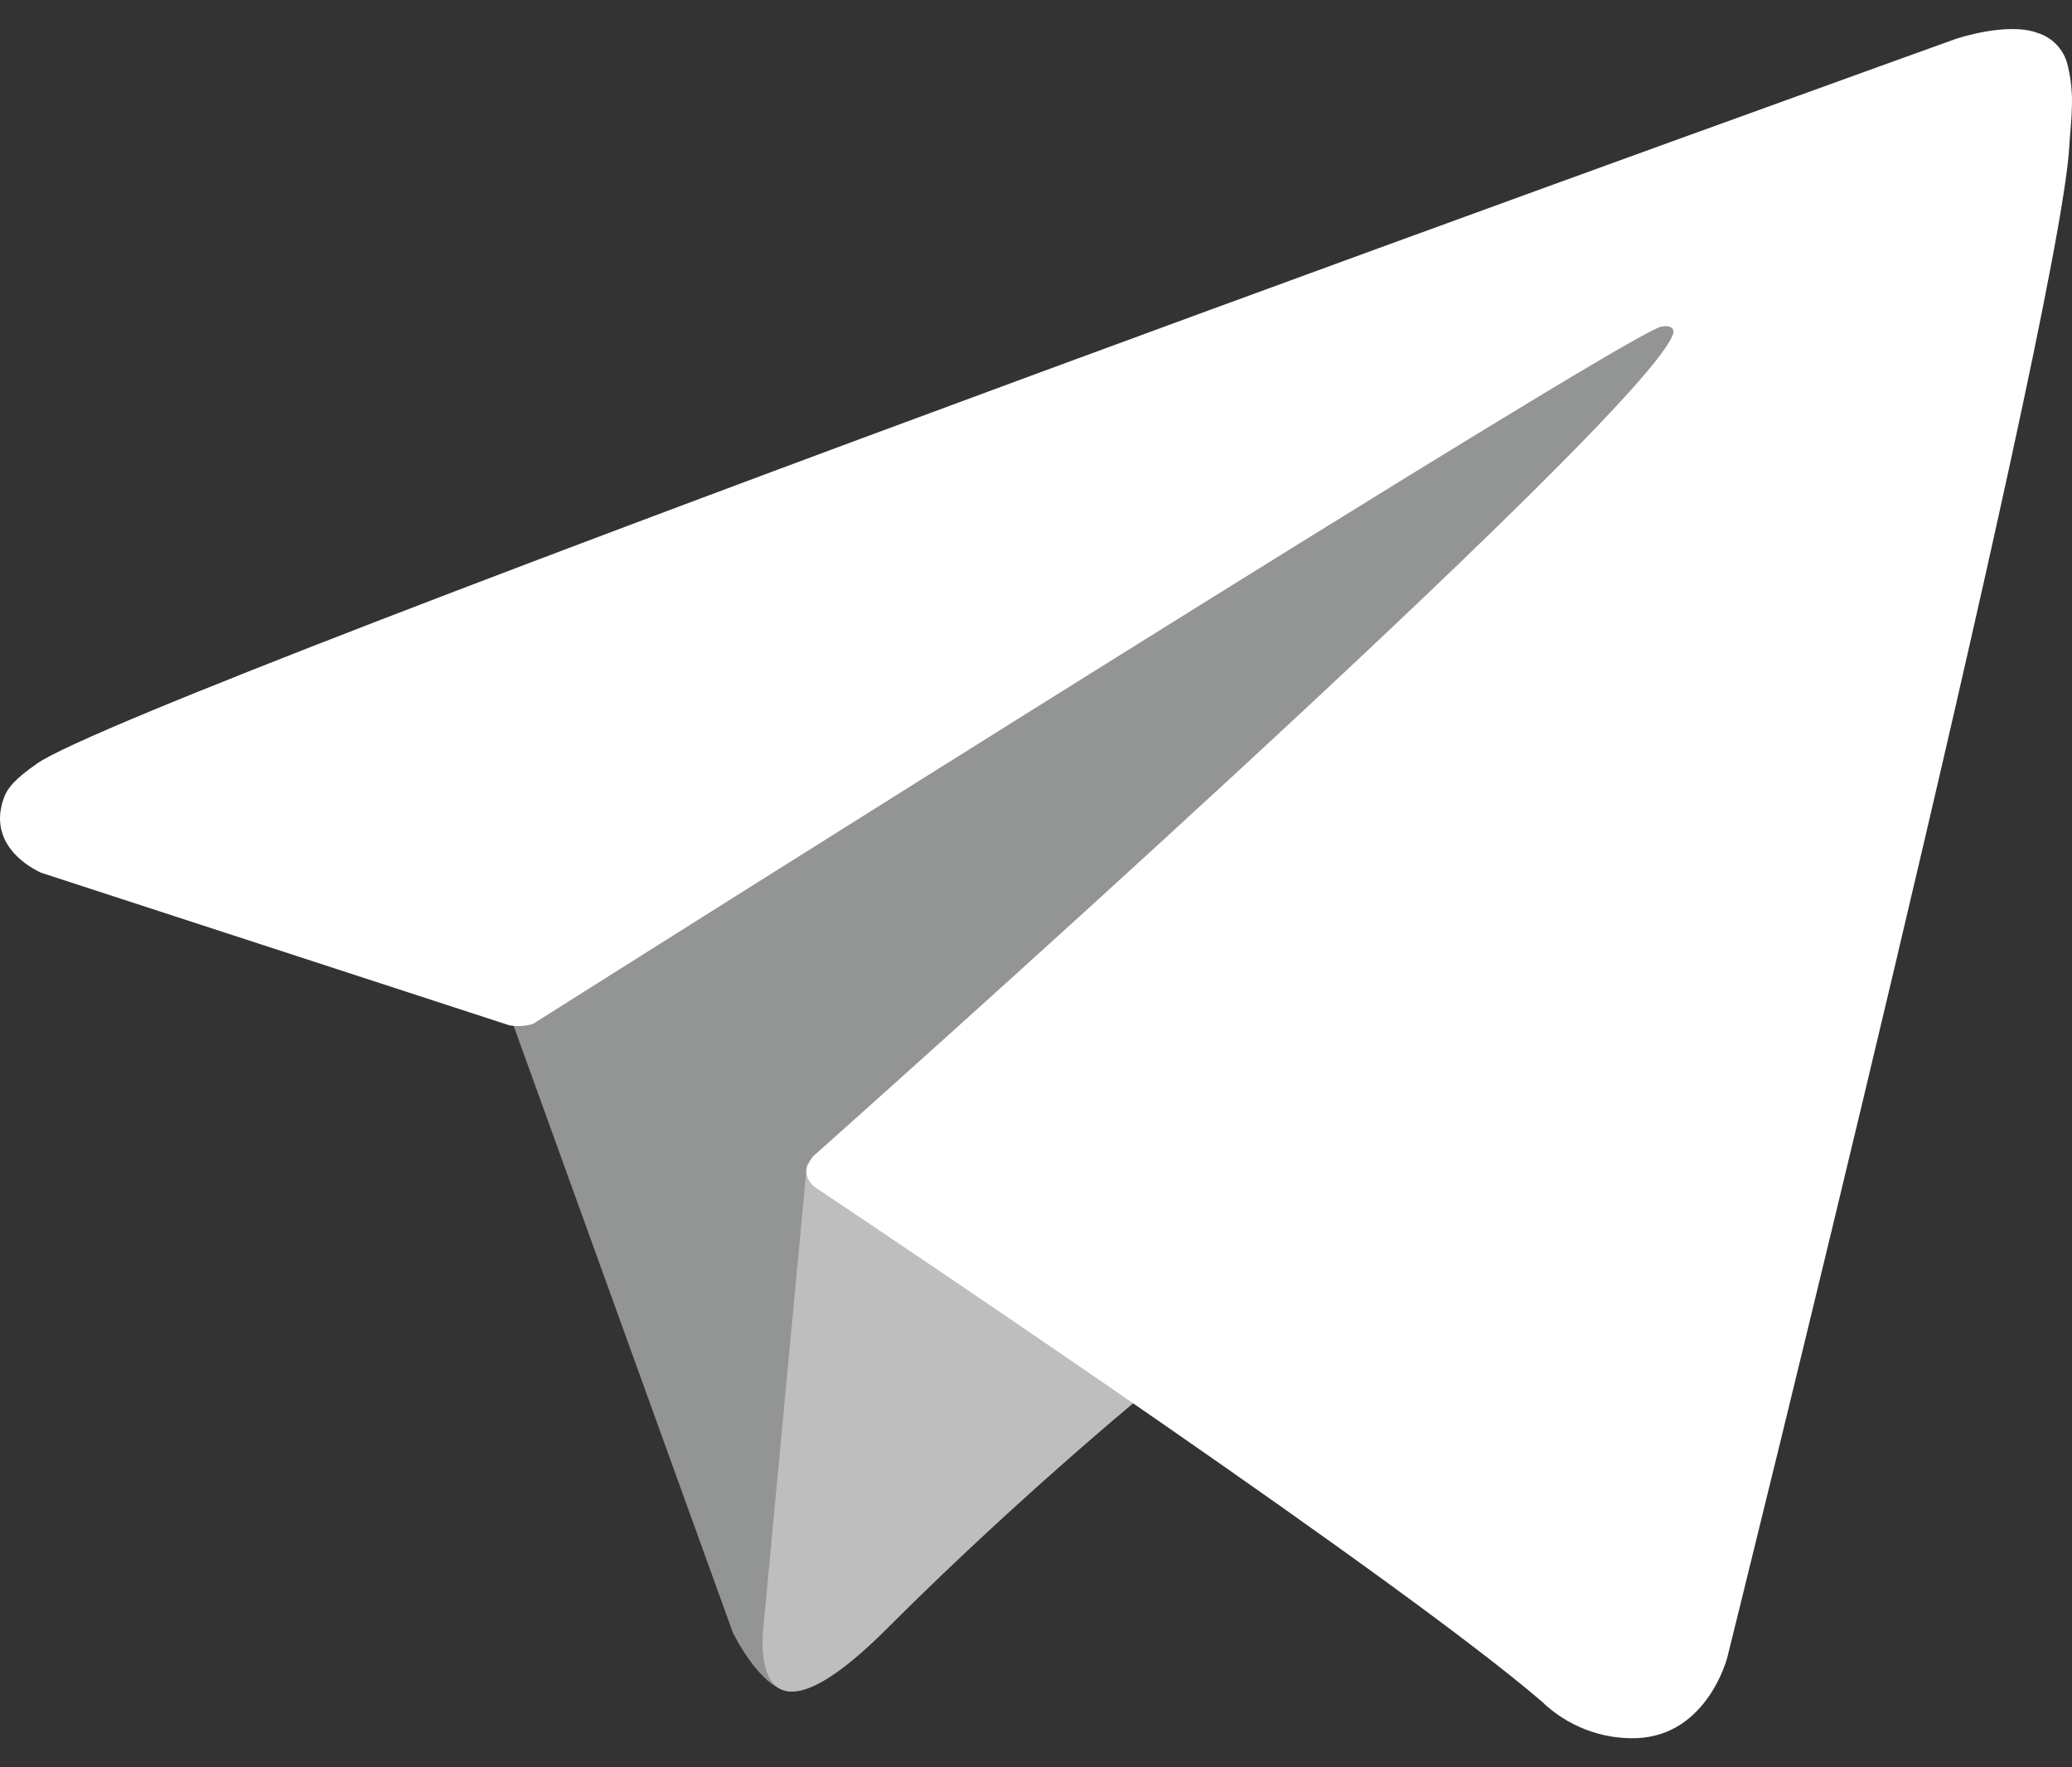
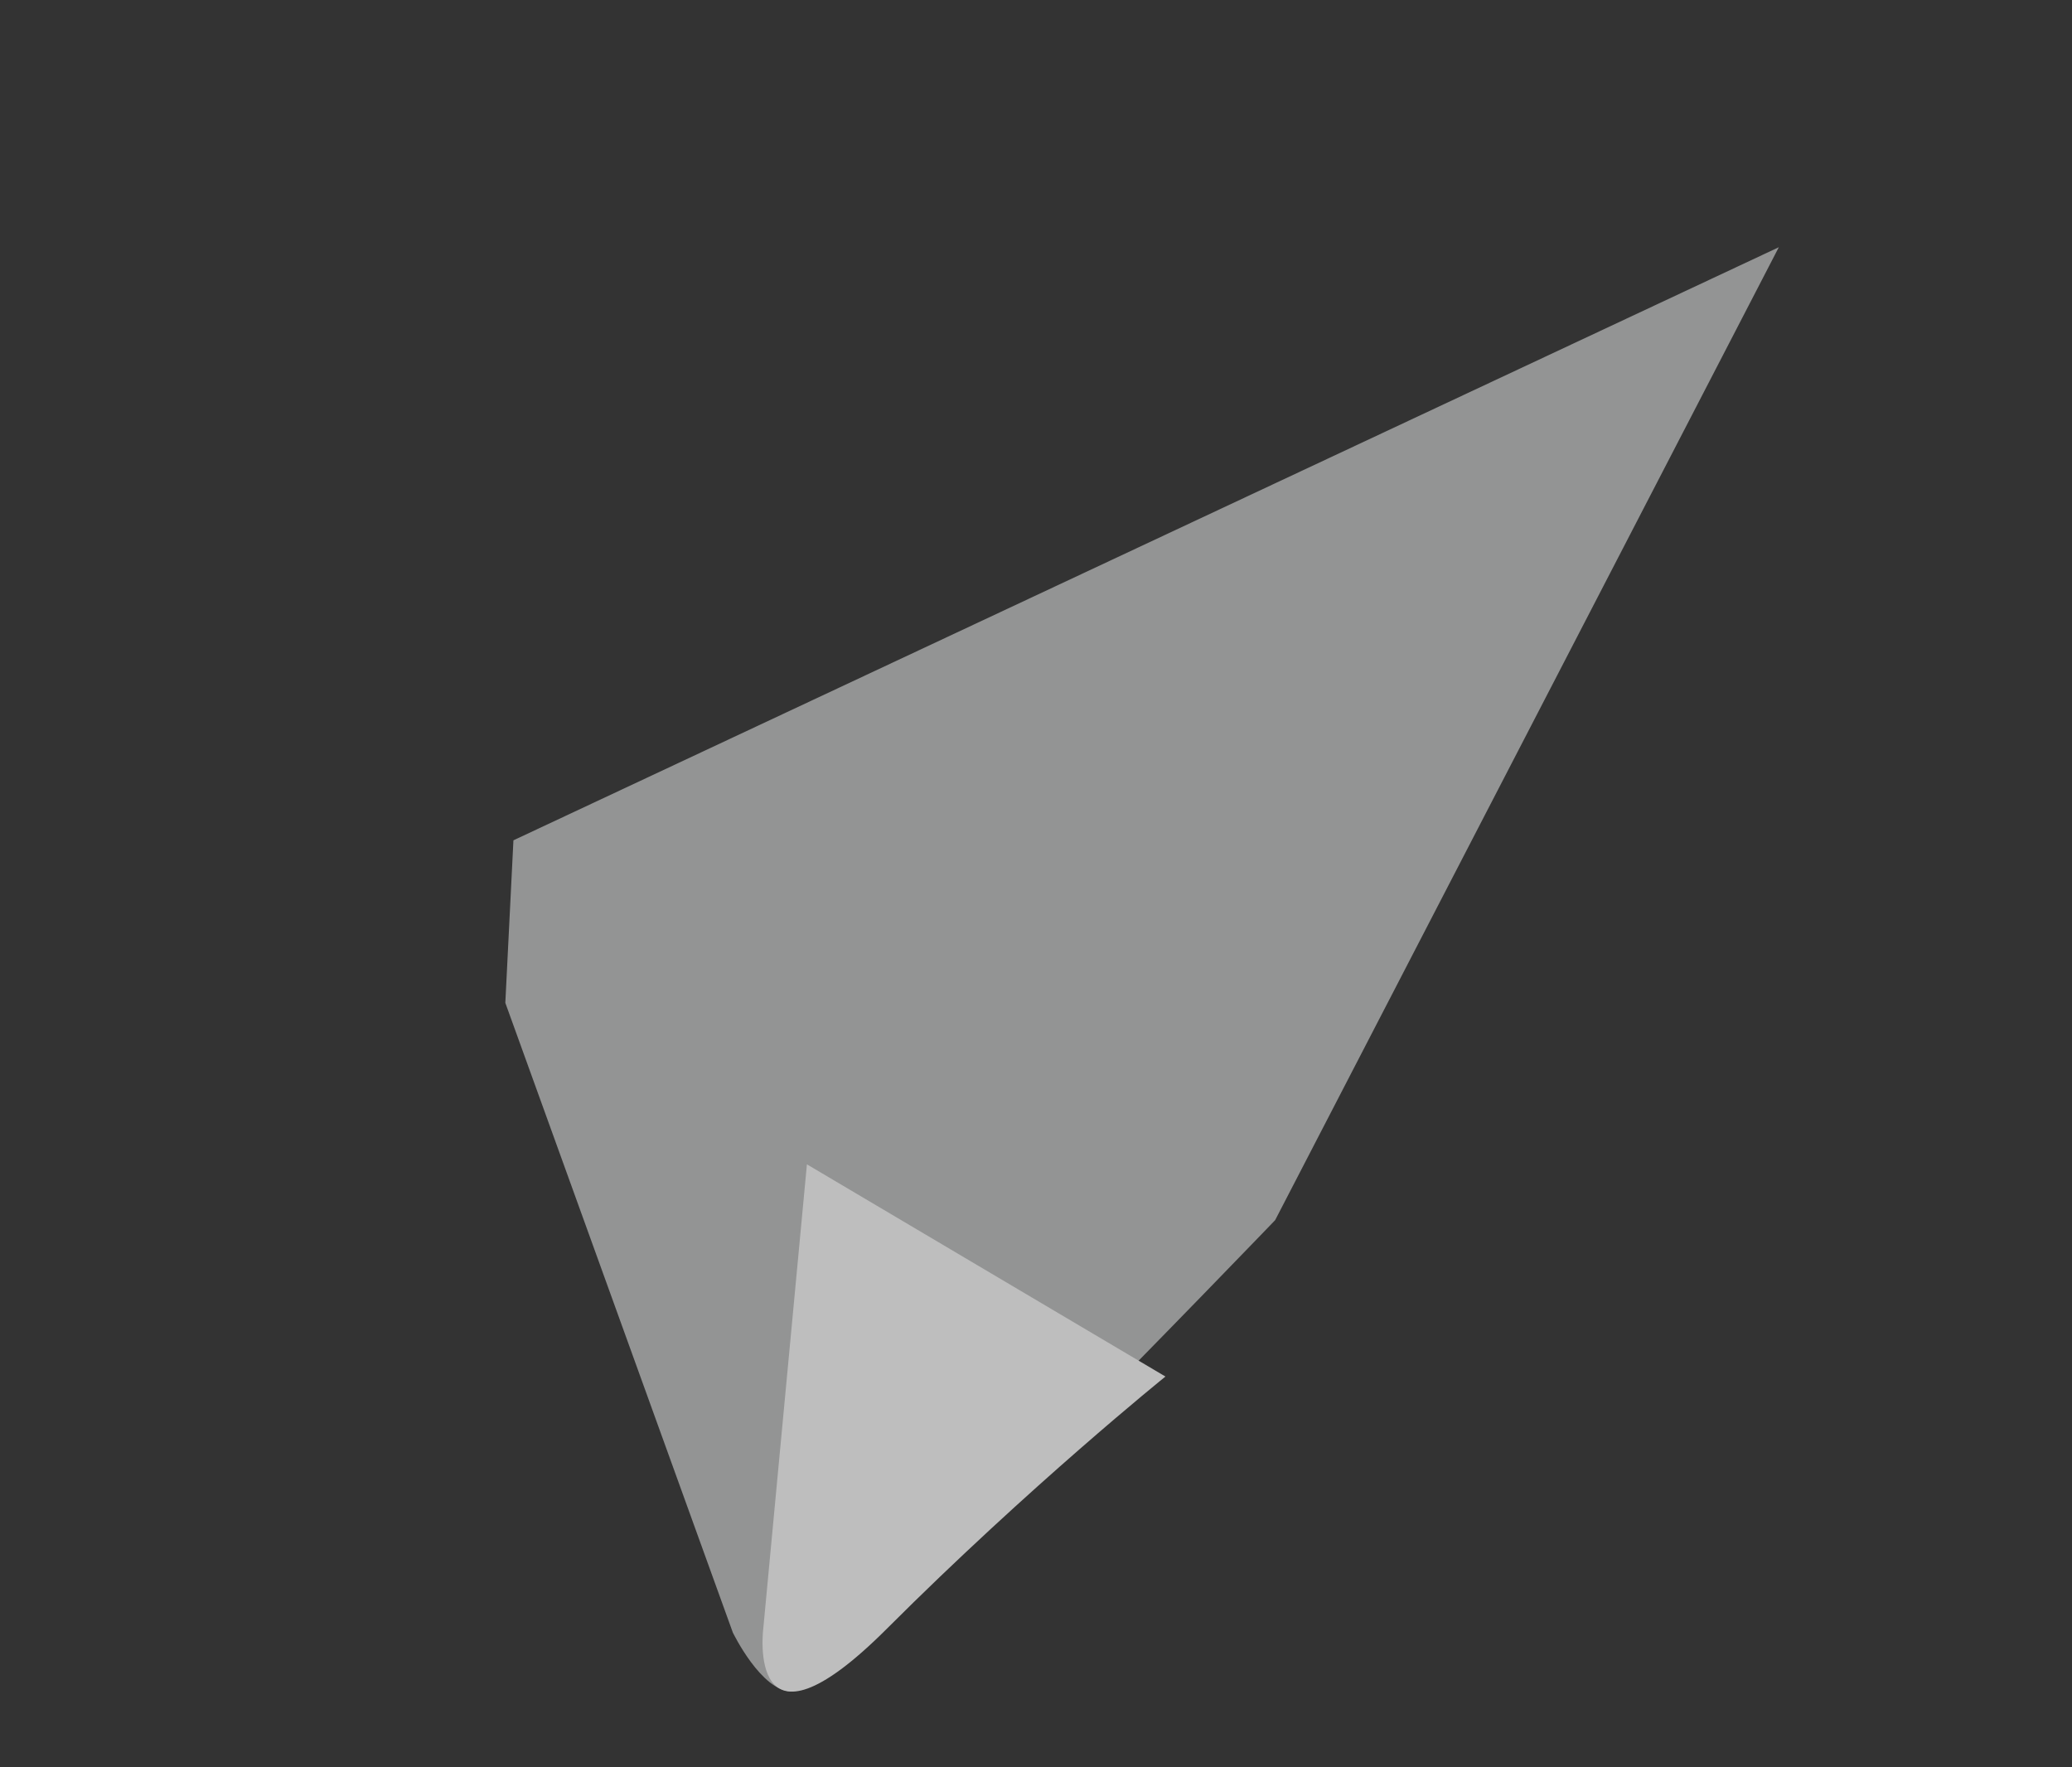
<svg xmlns="http://www.w3.org/2000/svg" width="34" height="29" viewBox="0 0 34 29" fill="none">
  <rect x="0" y="0" width="34" height="29" fill="#333333" stroke="none" />
-   <path d="M8.292 16.456L12.025 26.788C12.025 26.788 12.492 27.755 12.991 27.755C13.491 27.755 20.924 20.022 20.924 20.022L29.189 4.057L8.425 13.789L8.292 16.456Z" fill="#939494" />
+   <path d="M8.292 16.456L12.025 26.788C12.025 26.788 12.492 27.755 12.991 27.755C13.491 27.755 20.924 20.022 20.924 20.022L29.189 4.057L8.425 13.789L8.292 16.456" fill="#939494" />
  <path d="M13.241 19.106L12.525 26.721C12.525 26.721 12.225 29.055 14.558 26.721C16.891 24.388 19.124 22.588 19.124 22.588" fill="#BEBEBE" />
-   <path d="M8.359 16.825L0.681 14.323C0.681 14.323 -0.237 13.95 0.059 13.106C0.119 12.932 0.242 12.784 0.609 12.529C2.311 11.343 32.1 0.636 32.1 0.636C32.1 0.636 32.941 0.353 33.437 0.541C33.56 0.579 33.67 0.649 33.757 0.744C33.844 0.839 33.904 0.955 33.931 1.08C33.985 1.302 34.007 1.53 33.998 1.758C33.995 1.955 33.972 2.138 33.954 2.424C33.772 5.352 28.343 27.2 28.343 27.2C28.343 27.2 28.018 28.478 26.854 28.522C26.568 28.531 26.283 28.483 26.016 28.379C25.749 28.276 25.506 28.12 25.3 27.921C23.017 25.956 15.123 20.651 13.378 19.484C13.339 19.458 13.306 19.423 13.281 19.382C13.256 19.341 13.241 19.296 13.235 19.248C13.211 19.125 13.344 18.973 13.344 18.973C13.344 18.973 27.09 6.755 27.456 5.472C27.484 5.373 27.377 5.324 27.233 5.368C26.32 5.703 10.494 15.698 8.747 16.801C8.622 16.839 8.489 16.847 8.359 16.825Z" fill="white" />
</svg>